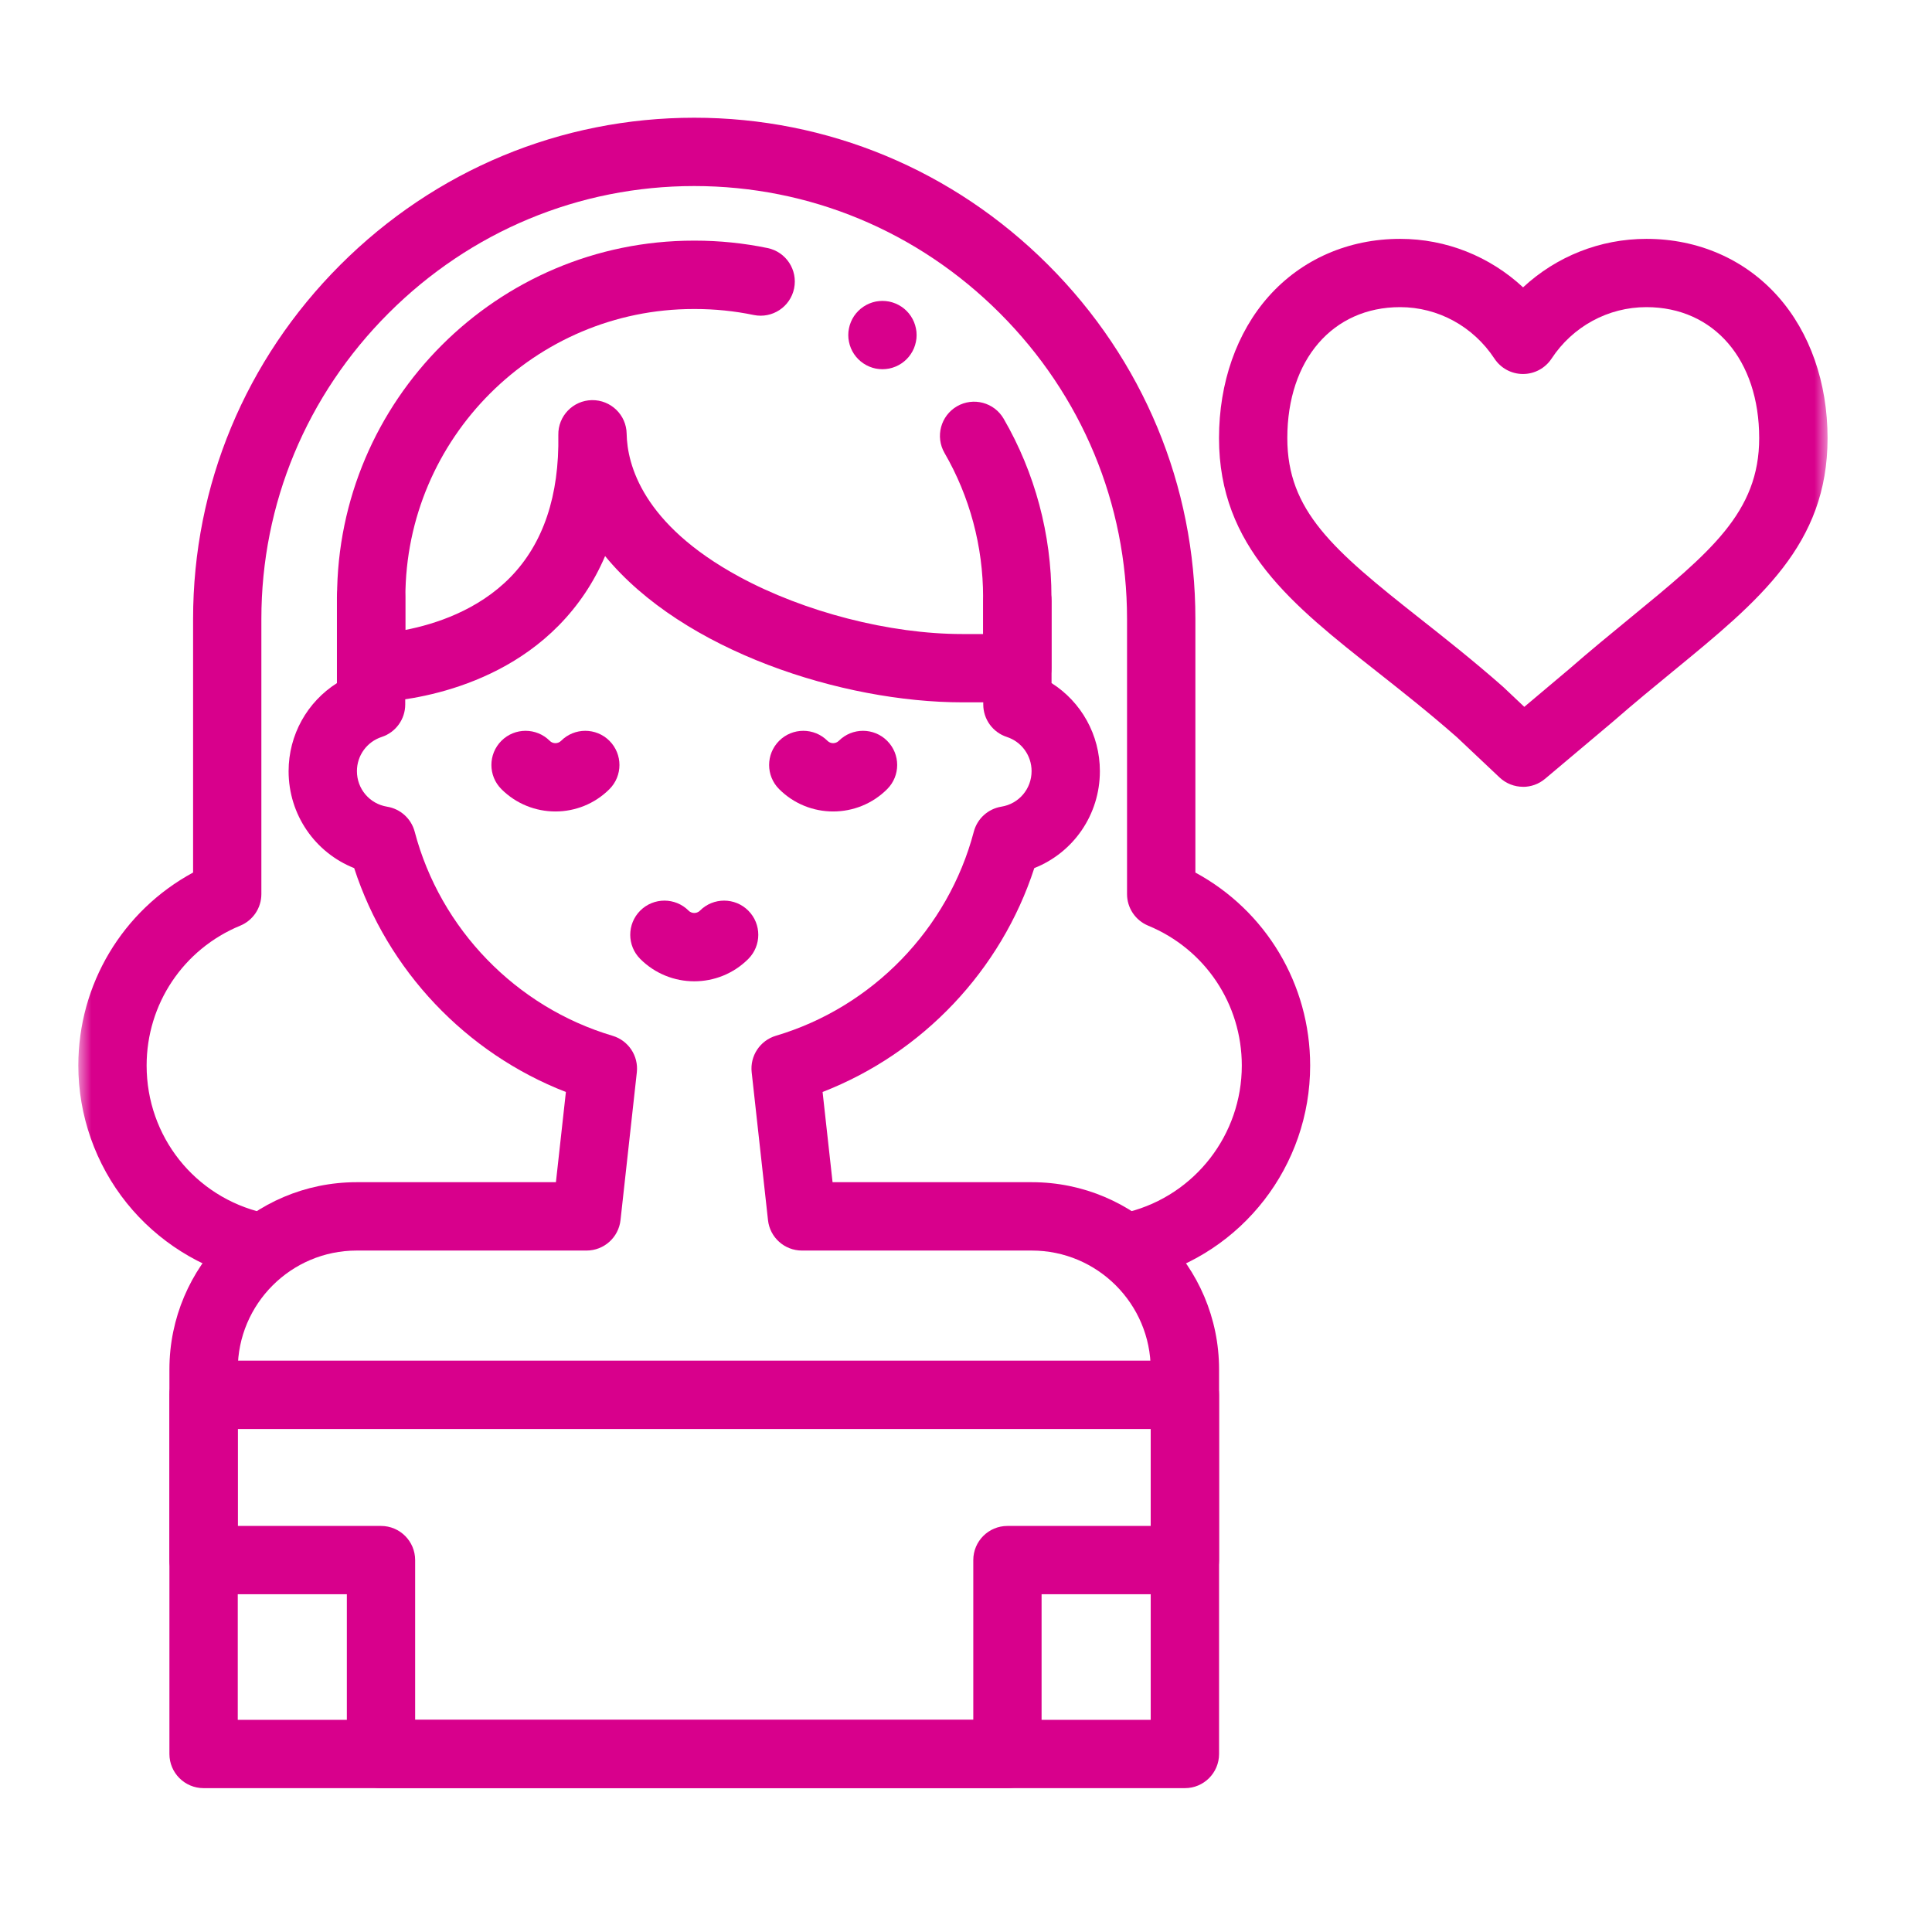
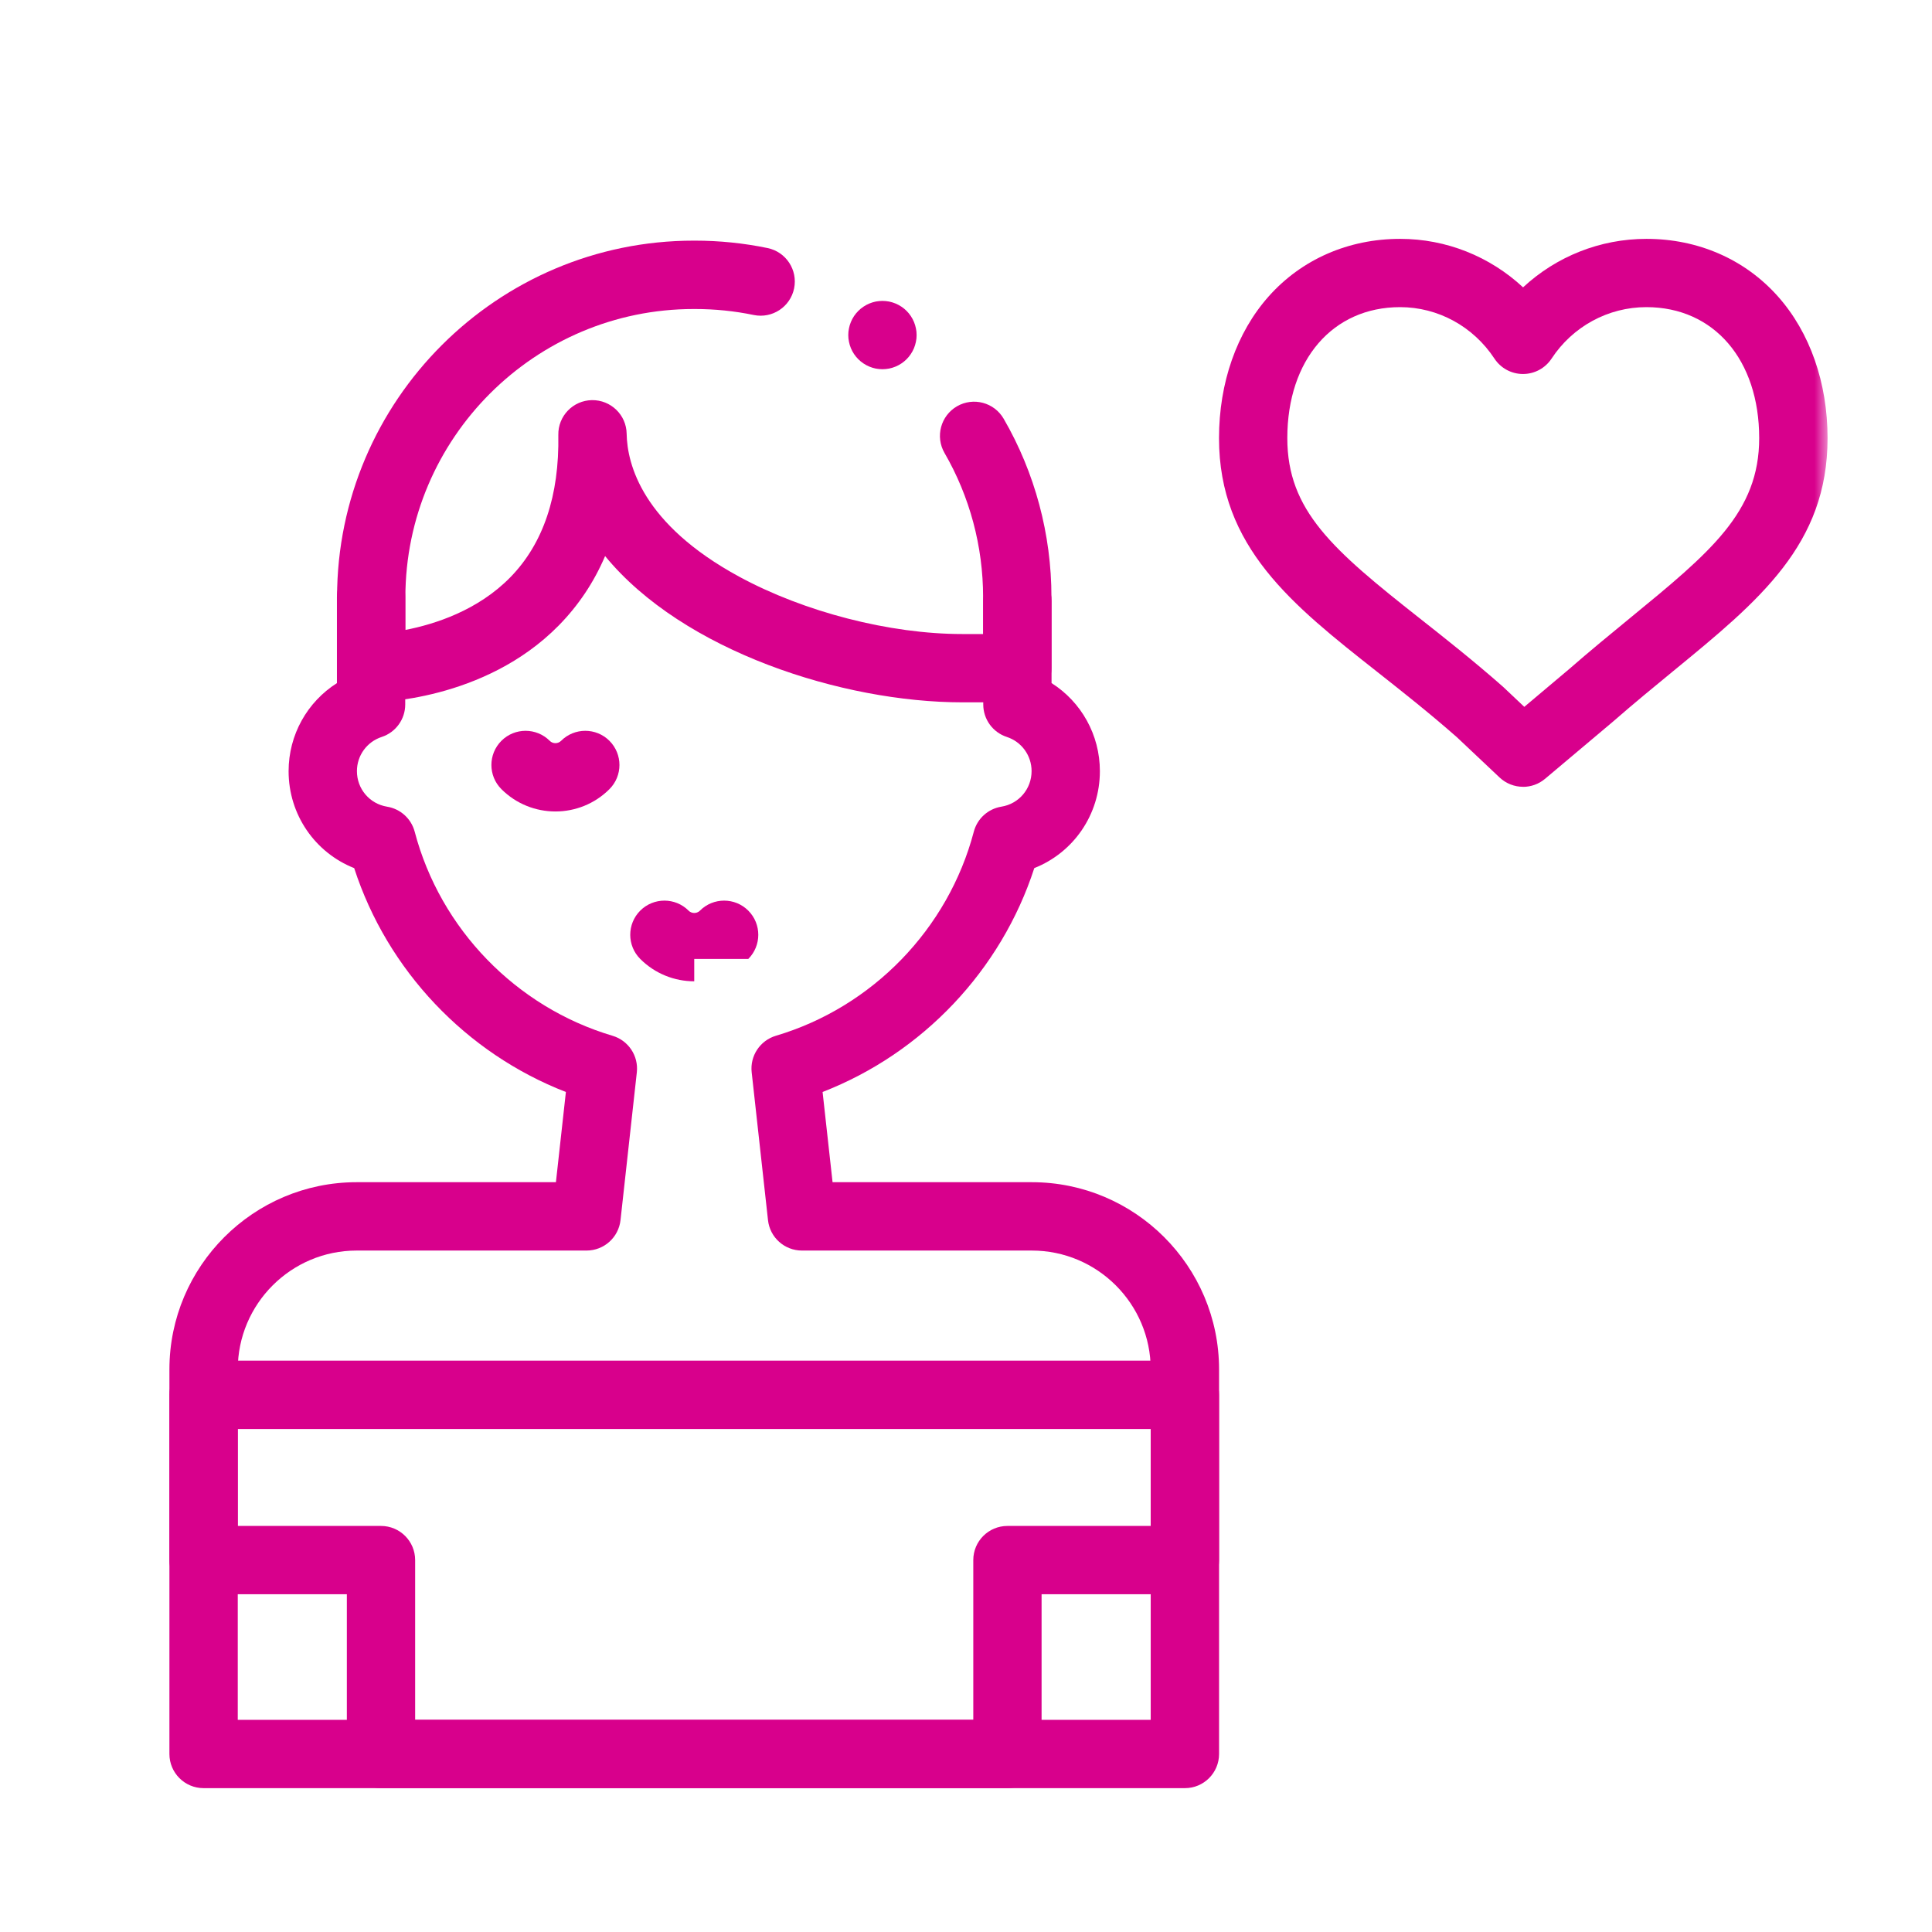
<svg xmlns="http://www.w3.org/2000/svg" width="74" height="74" viewBox="0 0 74 74" fill="none">
  <mask id="mask0_100_2055" style="mask-type:luminance" maskUnits="userSpaceOnUse" x="3" y="3" width="67" height="67">
    <path d="M70 3H3V70H70V3Z" fill="white" />
  </mask>
  <g mask="url(#mask0_100_2055)">
-     <path d="M9.803 49.04C9.705 49.04 9.606 49.03 9.507 49.006C7.685 48.585 6.034 47.547 4.856 46.082C3.66 44.595 3 42.724 3 40.812C3 37.693 4.699 34.88 7.396 33.42V23.703C7.396 18.596 9.398 13.781 13.033 10.146C16.669 6.512 21.483 4.509 26.591 4.509C31.698 4.509 36.513 6.512 40.148 10.147C43.784 13.782 45.786 18.597 45.786 23.704V33.421C48.483 34.881 50.182 37.694 50.182 40.813C50.182 44.651 47.589 48 43.876 48.957C43.177 49.138 42.463 48.717 42.282 48.017C42.102 47.317 42.523 46.603 43.222 46.423C45.779 45.764 47.564 43.457 47.564 40.813C47.564 38.456 46.157 36.354 43.978 35.455C43.488 35.253 43.168 34.775 43.168 34.245V23.704C43.168 19.296 41.438 15.139 38.297 11.997C35.157 8.855 30.998 7.126 26.59 7.126C22.181 7.126 18.024 8.856 14.882 11.997C11.741 15.137 10.011 19.296 10.011 23.704V34.245C10.011 34.775 9.691 35.253 9.202 35.455C7.024 36.353 5.616 38.456 5.616 40.813C5.616 43.526 7.458 45.846 10.096 46.456C10.8 46.619 11.238 47.322 11.075 48.026C10.935 48.631 10.397 49.04 9.801 49.04H9.803Z" fill="#D8008C" />
    <path d="M45.383 68.49H7.798C7.075 68.49 6.489 67.904 6.489 67.181V52.453C6.489 48.499 9.706 45.281 13.661 45.281H21.293L21.675 41.826C17.846 40.339 14.836 37.165 13.566 33.251C12.071 32.659 11.054 31.21 11.054 29.538C11.054 28.145 11.769 26.885 12.905 26.165V22.86C12.905 22.138 13.491 21.552 14.213 21.552C14.935 21.552 15.521 22.138 15.521 22.86V26.983C15.521 27.549 15.157 28.051 14.62 28.227C14.052 28.413 13.671 28.939 13.671 29.537C13.671 30.217 14.156 30.789 14.827 30.898C15.338 30.981 15.752 31.357 15.884 31.857C16.864 35.582 19.768 38.577 23.463 39.673C24.07 39.854 24.461 40.442 24.392 41.072L23.767 46.734C23.693 47.397 23.133 47.899 22.466 47.899H13.662C11.15 47.899 9.107 49.942 9.107 52.454V65.874H44.075V52.454C44.075 49.942 42.032 47.899 39.521 47.899H30.716C30.049 47.899 29.488 47.397 29.416 46.734L28.791 41.071C28.721 40.442 29.112 39.853 29.719 39.672C33.413 38.576 36.318 35.581 37.299 31.856C37.43 31.356 37.844 30.98 38.356 30.897C39.025 30.789 39.512 30.217 39.512 29.536C39.512 28.938 39.13 28.411 38.562 28.226C38.024 28.05 37.661 27.548 37.661 26.982V23.021C37.661 22.299 38.247 21.713 38.969 21.713C39.691 21.713 40.277 22.299 40.277 23.021V26.164C41.413 26.884 42.128 28.145 42.128 29.537C42.128 31.21 41.111 32.658 39.616 33.25C38.346 37.164 35.337 40.338 31.507 41.825L31.889 45.281H39.522C43.476 45.281 46.693 48.499 46.693 52.453V67.181C46.693 67.904 46.107 68.49 45.385 68.49H45.383Z" fill="#D8008C" />
    <path d="M38.965 26.901H36.855C32.276 26.901 26.163 24.942 23.177 21.299C22.75 22.299 22.158 23.186 21.404 23.954C18.541 26.868 14.393 26.901 14.218 26.901C13.496 26.901 12.91 26.315 12.91 25.593V22.869C12.919 15.341 19.047 9.217 26.57 9.217H26.621C27.555 9.217 28.491 9.313 29.399 9.501C30.107 9.647 30.562 10.339 30.416 11.048C30.27 11.755 29.578 12.211 28.869 12.065C28.134 11.912 27.378 11.836 26.621 11.836H26.57C20.488 11.836 15.534 16.786 15.527 22.872V24.128C16.661 23.908 18.311 23.378 19.552 22.106C20.809 20.817 21.426 18.985 21.385 16.658C21.372 15.935 21.947 15.339 22.671 15.326C23.394 15.316 23.99 15.888 24.002 16.612C24.023 17.794 24.611 20.078 28.312 22.088C30.806 23.442 34.08 24.285 36.855 24.285H37.655V22.87C37.655 20.929 37.144 19.02 36.178 17.351C35.816 16.725 36.03 15.925 36.655 15.562C37.281 15.2 38.081 15.414 38.443 16.039C39.641 18.106 40.273 20.469 40.273 22.87V25.594C40.273 26.316 39.687 26.902 38.965 26.902V26.901Z" fill="#D8008C" />
    <path d="M33.8 14.142C33.756 14.142 33.713 14.14 33.671 14.135C33.629 14.132 33.586 14.125 33.543 14.117C33.46 14.1 33.377 14.075 33.299 14.042C33.22 14.009 33.144 13.969 33.073 13.921C33.038 13.898 33.002 13.872 32.97 13.845C32.937 13.818 32.904 13.789 32.874 13.758C32.844 13.729 32.815 13.697 32.788 13.663C32.761 13.63 32.736 13.596 32.711 13.56C32.664 13.489 32.624 13.413 32.591 13.335C32.558 13.255 32.533 13.173 32.517 13.089C32.508 13.047 32.502 13.005 32.497 12.963C32.493 12.919 32.491 12.876 32.491 12.834C32.491 12.792 32.493 12.748 32.497 12.704C32.502 12.662 32.508 12.62 32.517 12.578C32.533 12.494 32.558 12.412 32.591 12.334C32.624 12.254 32.664 12.178 32.711 12.107C32.736 12.071 32.761 12.037 32.788 12.004C32.815 11.97 32.844 11.939 32.874 11.909C32.904 11.878 32.937 11.849 32.97 11.822C33.002 11.795 33.038 11.769 33.073 11.746C33.144 11.698 33.22 11.658 33.299 11.625C33.377 11.592 33.46 11.568 33.543 11.55C33.586 11.542 33.629 11.536 33.671 11.532C33.756 11.523 33.843 11.523 33.928 11.532C33.97 11.536 34.013 11.542 34.055 11.55C34.139 11.568 34.221 11.592 34.3 11.625C34.379 11.658 34.455 11.698 34.526 11.746C34.561 11.769 34.596 11.795 34.629 11.822C34.662 11.849 34.694 11.878 34.725 11.909C34.754 11.939 34.784 11.97 34.811 12.004C34.838 12.037 34.863 12.071 34.887 12.107C34.935 12.178 34.975 12.254 35.008 12.334C35.04 12.412 35.066 12.494 35.082 12.578C35.091 12.62 35.097 12.662 35.102 12.704C35.106 12.748 35.108 12.791 35.108 12.834C35.108 12.877 35.106 12.919 35.102 12.963C35.097 13.005 35.091 13.047 35.082 13.089C35.066 13.173 35.04 13.255 35.008 13.335C34.975 13.413 34.935 13.489 34.887 13.56C34.863 13.596 34.838 13.63 34.811 13.663C34.784 13.697 34.754 13.729 34.725 13.758C34.694 13.789 34.662 13.818 34.629 13.845C34.596 13.872 34.561 13.898 34.526 13.921C34.455 13.969 34.379 14.009 34.3 14.042C34.221 14.075 34.139 14.1 34.055 14.117C34.013 14.125 33.97 14.132 33.928 14.135C33.886 14.14 33.842 14.142 33.8 14.142Z" fill="#D8008C" />
-     <path d="M26.591 37.586C25.842 37.586 25.093 37.3 24.523 36.73C24.012 36.219 24.012 35.391 24.523 34.879C25.035 34.368 25.863 34.368 26.374 34.879C26.449 34.954 26.534 34.969 26.592 34.969C26.65 34.969 26.735 34.954 26.81 34.879C27.321 34.368 28.15 34.368 28.661 34.879C29.172 35.391 29.172 36.219 28.661 36.73C28.091 37.3 27.342 37.586 26.592 37.586H26.591Z" fill="#D8008C" />
-     <path d="M31.91 31.081C31.162 31.081 30.413 30.796 29.843 30.226C29.331 29.715 29.331 28.887 29.843 28.375C30.354 27.864 31.182 27.864 31.694 28.375C31.813 28.495 32.008 28.495 32.129 28.375C32.641 27.864 33.469 27.864 33.98 28.375C34.492 28.887 34.492 29.715 33.98 30.226C33.41 30.796 32.661 31.081 31.912 31.081H31.91Z" fill="#D8008C" />
+     <path d="M26.591 37.586C25.842 37.586 25.093 37.3 24.523 36.73C24.012 36.219 24.012 35.391 24.523 34.879C25.035 34.368 25.863 34.368 26.374 34.879C26.449 34.954 26.534 34.969 26.592 34.969C26.65 34.969 26.735 34.954 26.81 34.879C27.321 34.368 28.15 34.368 28.661 34.879C29.172 35.391 29.172 36.219 28.661 36.73H26.591Z" fill="#D8008C" />
    <path d="M21.273 31.081C20.524 31.081 19.775 30.796 19.205 30.226C18.694 29.715 18.694 28.887 19.205 28.375C19.716 27.864 20.544 27.864 21.056 28.375C21.175 28.495 21.371 28.495 21.491 28.375C22.003 27.864 22.831 27.864 23.343 28.375C23.854 28.887 23.854 29.715 23.343 30.226C22.772 30.796 22.023 31.081 21.275 31.081H21.273Z" fill="#D8008C" />
    <path d="M38.587 68.49H14.593C13.871 68.49 13.285 67.904 13.285 67.181V61.063H7.798C7.075 61.063 6.489 60.477 6.489 59.755V53.425C6.489 52.702 7.075 52.116 7.798 52.116H45.383C46.105 52.116 46.691 52.702 46.691 53.425V59.755C46.691 60.477 46.105 61.063 45.383 61.063H39.895V67.181C39.895 67.904 39.31 68.49 38.587 68.49ZM15.901 65.873H37.279V59.755C37.279 59.032 37.865 58.447 38.587 58.447H44.075V54.734H9.106V58.447H14.593C15.315 58.447 15.901 59.032 15.901 59.755V65.873Z" fill="#D8008C" />
    <path d="M58.336 30.136C58.012 30.136 57.689 30.016 57.438 29.78L55.798 28.233C54.738 27.302 53.726 26.504 52.747 25.731C49.497 23.169 46.691 20.956 46.691 16.783C46.691 14.659 47.368 12.731 48.594 11.352C49.859 9.931 51.648 9.149 53.629 9.149C55.395 9.149 57.065 9.823 58.337 11.006C59.611 9.823 61.288 9.149 63.062 9.149C65.043 9.149 66.832 9.931 68.097 11.352C69.324 12.731 70 14.659 70 16.783C70 20.858 67.394 22.995 64.094 25.7C63.362 26.3 62.605 26.922 61.813 27.612C61.808 27.616 61.802 27.621 61.796 27.627L59.178 29.831C58.934 30.036 58.635 30.138 58.336 30.138V30.136ZM53.628 11.764C51.044 11.764 49.307 13.78 49.307 16.781C49.307 19.556 51.042 21.053 54.366 23.674C55.331 24.435 56.423 25.296 57.542 26.281C57.554 26.291 57.565 26.301 57.576 26.311L58.384 27.074L60.1 25.629C60.918 24.916 61.689 24.284 62.434 23.673C65.518 21.144 67.381 19.618 67.381 16.781C67.381 13.78 65.645 11.764 63.06 11.764C61.599 11.764 60.24 12.501 59.428 13.736C59.185 14.104 58.775 14.325 58.334 14.325C57.894 14.325 57.483 14.104 57.241 13.736C56.428 12.501 55.077 11.764 53.627 11.764H53.628Z" fill="#D8008C" />
  </g>
</svg>